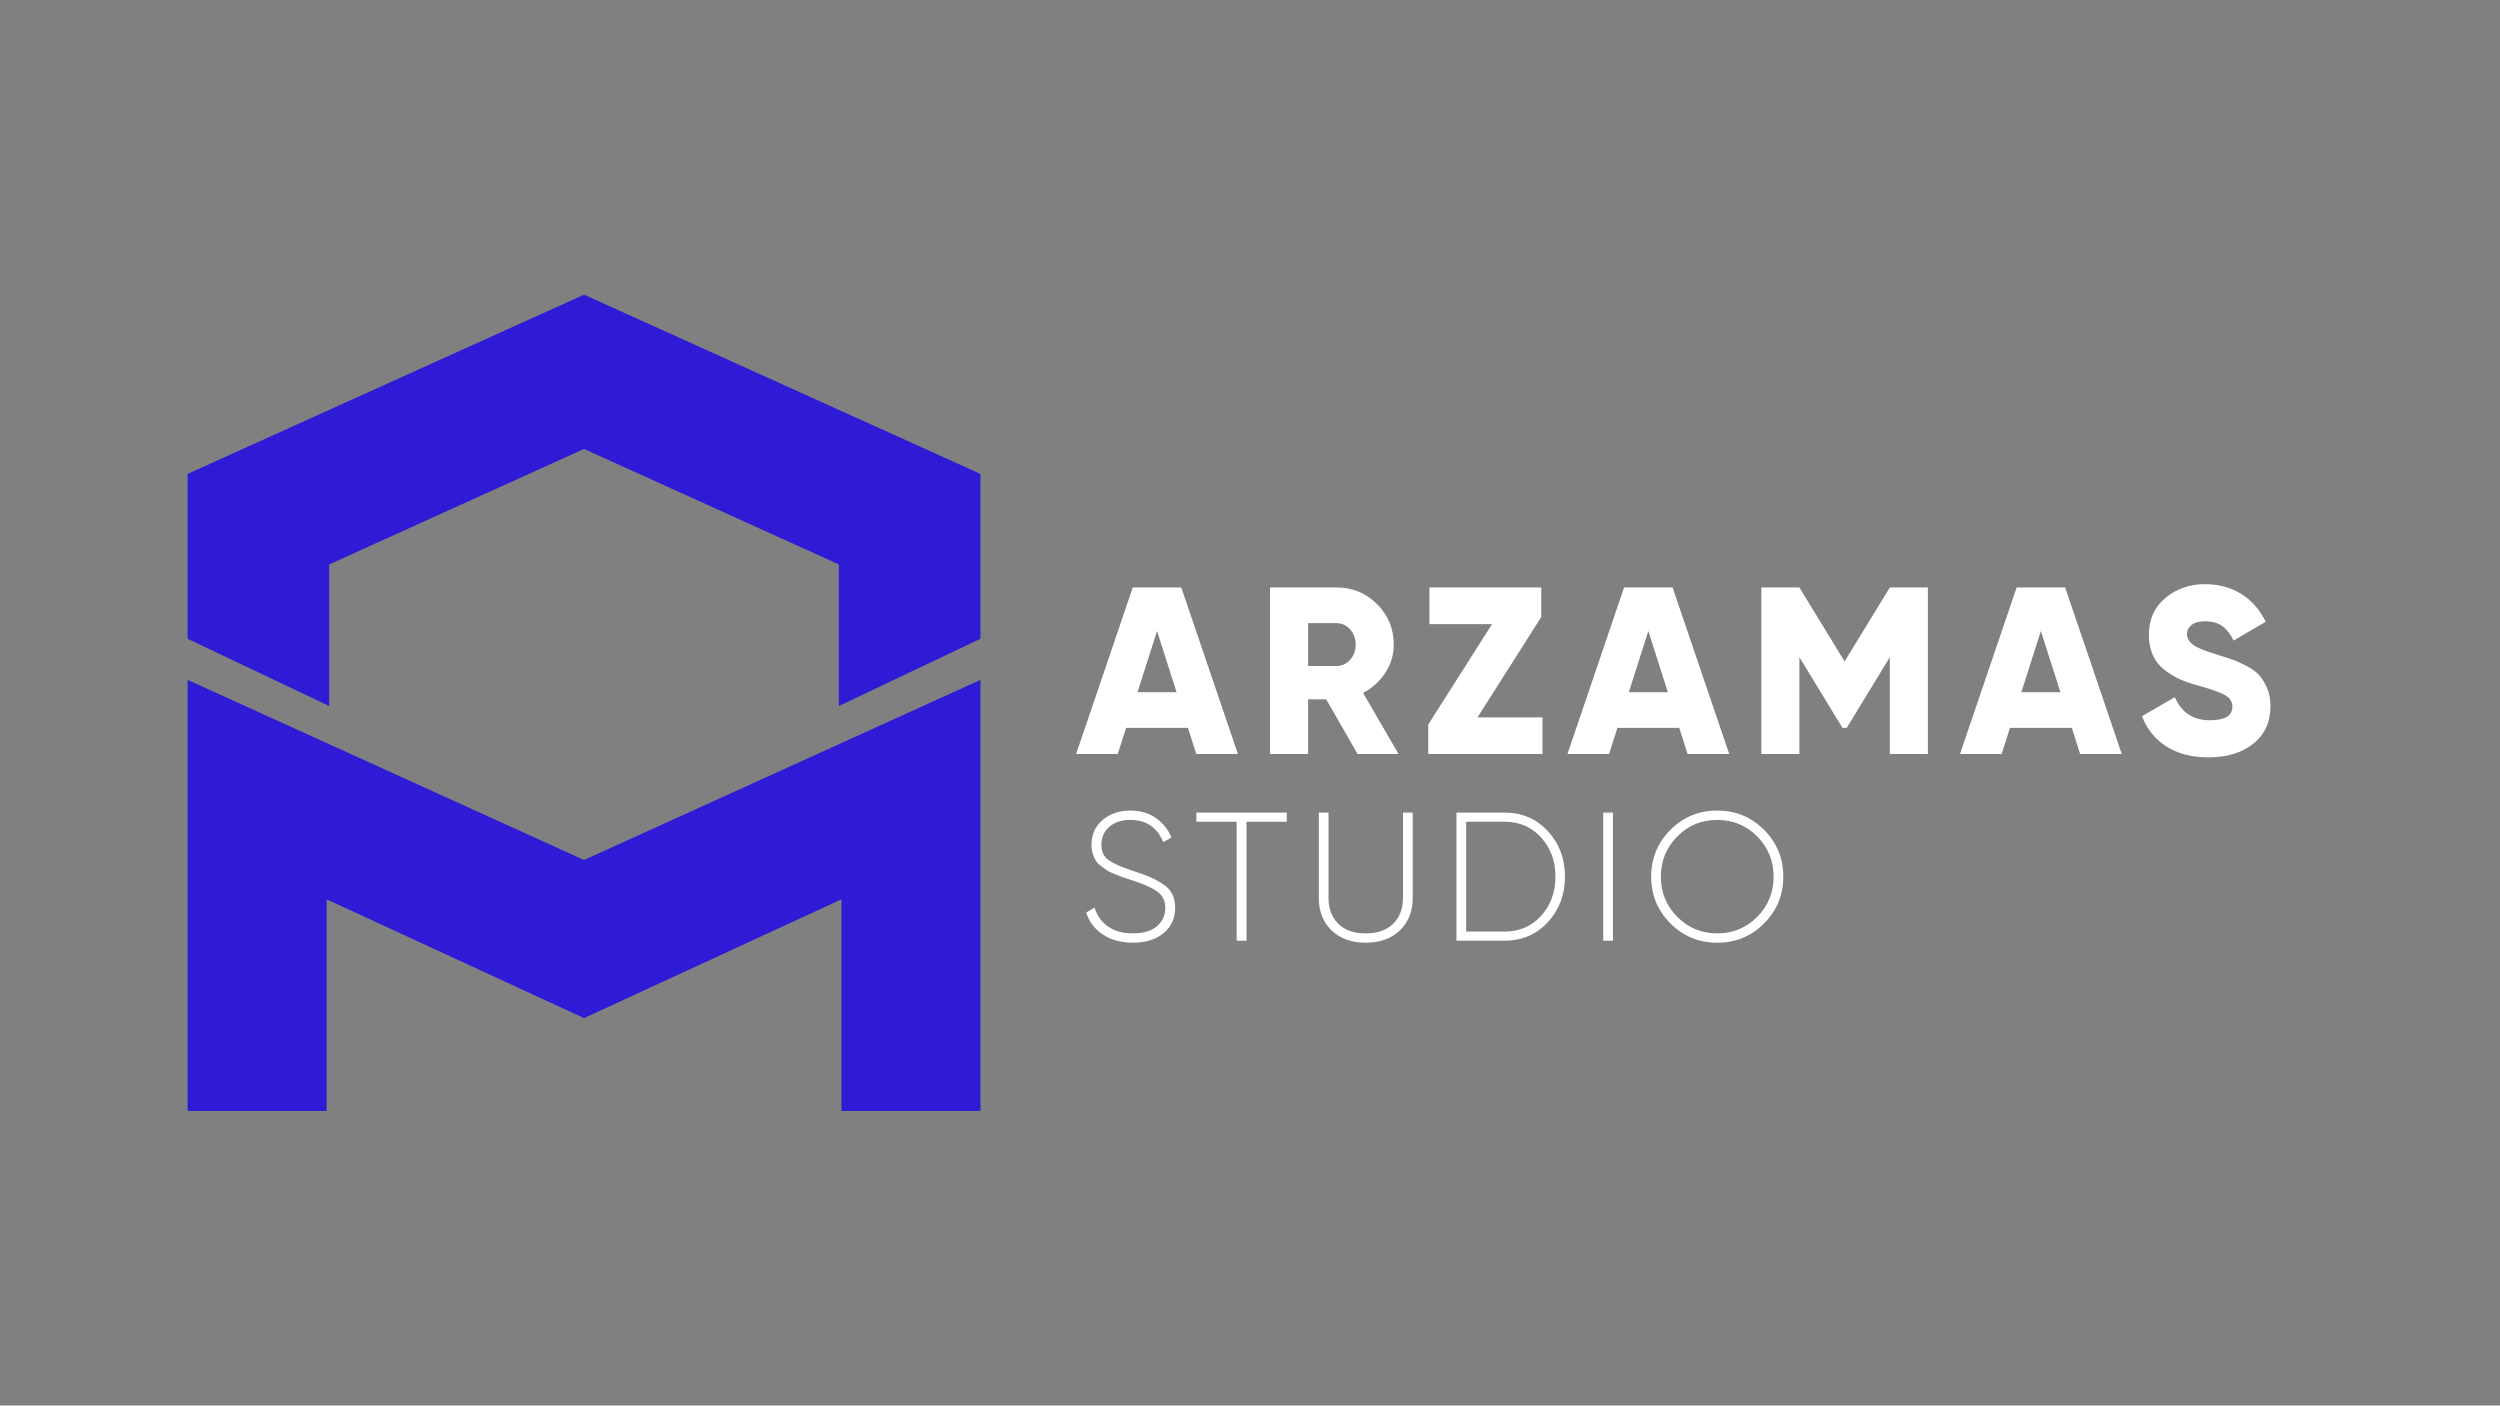
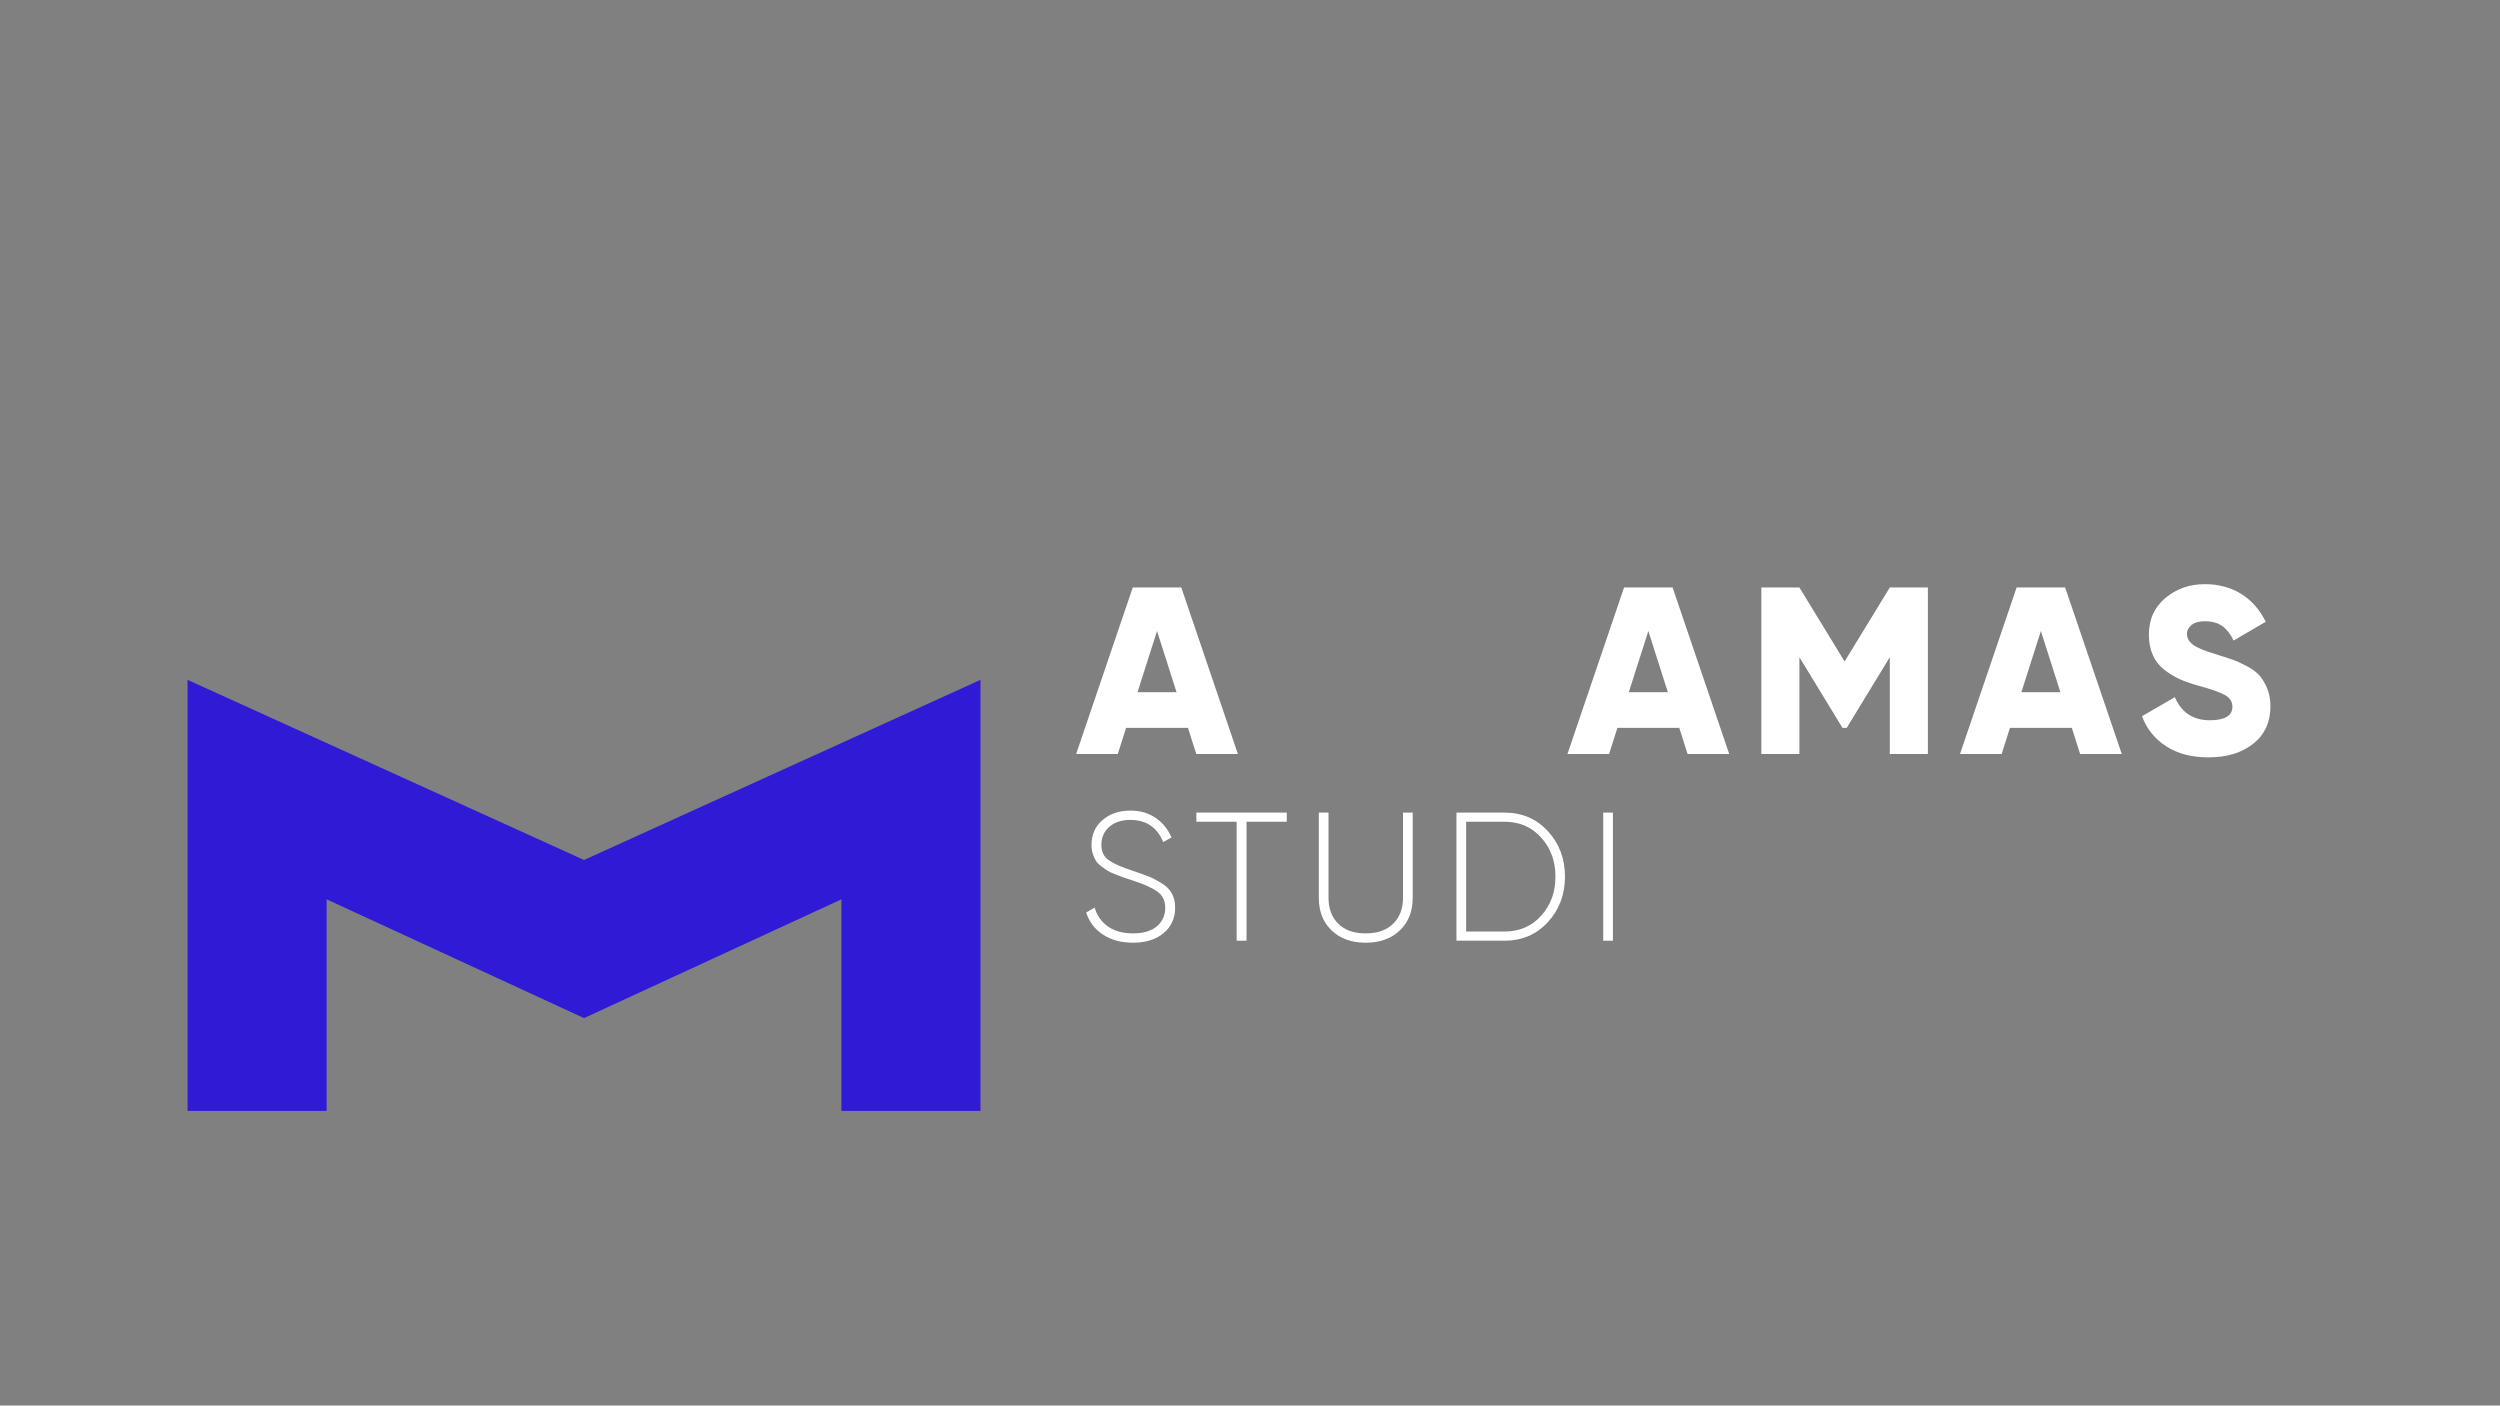
<svg xmlns="http://www.w3.org/2000/svg" id="_Слой_1" data-name="Слой 1" viewBox="0 0 1366 768">
  <rect x="0" y="0" width="1366" height="768" fill="#808080" stroke="none" />
  <defs>
    <style> .cls-1 { fill: #fff; } .cls-1, .cls-2 { stroke-width: 0px; } .cls-2 { fill: #2f1bd5; } </style>
  </defs>
  <g>
-     <polygon class="cls-2" points="535.72 258.94 535.72 349.02 458.36 385.77 458.36 308.41 319.11 245.3 179.86 308.41 179.86 385.77 102.5 349.02 102.5 258.94 319.11 161 535.72 258.94" />
    <polygon class="cls-2" points="535.72 371.48 535.72 607 459.75 607 459.75 491.39 319.11 556.29 178.47 491.39 178.47 607 102.5 607 102.5 371.48 319.11 469.9 535.72 371.48" />
  </g>
  <g>
    <g>
      <path class="cls-1" d="M653.65,412l-4.55-14.3h-33.8l-4.55,14.3h-22.75l30.94-91h26.52l30.94,91h-22.75ZM621.54,378.2h21.32l-10.66-33.41-10.66,33.41Z" />
-       <path class="cls-1" d="M741.79,412l-17.16-29.9h-9.88v29.9h-20.8v-91h36.4c8.66,0,16.03,3.03,22.1,9.1,6.06,6.07,9.1,13.43,9.1,22.1,0,5.55-1.54,10.68-4.62,15.4-3.08,4.72-7.13,8.39-12.15,10.98l19.37,33.41h-22.36ZM714.75,340.5v23.4h15.6c2.86,0,5.31-1.12,7.34-3.38,2.04-2.25,3.05-5.03,3.05-8.32s-1.02-6.07-3.05-8.32c-2.04-2.25-4.48-3.38-7.34-3.38h-15.6Z" />
-       <path class="cls-1" d="M807.31,391.98h35.49v20.02h-62.4v-16.12l34.84-54.86h-34.19v-20.02h61.1v16.12l-34.84,54.86Z" />
      <path class="cls-1" d="M922.1,412l-4.55-14.3h-33.8l-4.55,14.3h-22.75l30.94-91h26.52l30.94,91h-22.75ZM889.99,378.2h21.32l-10.66-33.41-10.66,33.41Z" />
      <path class="cls-1" d="M1053.39,321v91h-20.8v-52.91l-23.53,38.61h-2.34l-23.53-38.61v52.91h-20.8v-91h20.8l24.7,40.43,24.7-40.43h20.8Z" />
      <path class="cls-1" d="M1136.59,412l-4.55-14.3h-33.8l-4.55,14.3h-22.75l30.94-91h26.52l30.94,91h-22.75ZM1104.48,378.2h21.32l-10.66-33.41-10.66,33.41Z" />
      <path class="cls-1" d="M1206.79,413.82c-9.28,0-17.01-2.01-23.21-6.04-6.2-4.03-10.6-9.51-13.2-16.44l17.94-10.4c3.64,8.41,10.01,12.61,19.11,12.61,8.23,0,12.35-2.47,12.35-7.41,0-2.68-1.32-4.79-3.97-6.3-2.64-1.52-7.6-3.27-14.88-5.27-3.81-1.04-7.15-2.21-10.01-3.51-2.86-1.3-5.66-3.01-8.38-5.13-2.73-2.12-4.81-4.79-6.24-8-1.43-3.21-2.15-6.89-2.15-11.05,0-8.41,3.01-15.12,9.04-20.15,6.02-5.03,13.2-7.54,21.52-7.54,7.45,0,14.04,1.75,19.76,5.26,5.72,3.51,10.23,8.6,13.52,15.28l-17.55,10.27c-1.65-3.47-3.68-6.09-6.11-7.87-2.43-1.78-5.63-2.67-9.62-2.67-3.12,0-5.53.67-7.21,2.02-1.69,1.34-2.54,2.97-2.54,4.88,0,2.25,1.06,4.2,3.18,5.85,2.12,1.65,6.52,3.47,13.2,5.46,3.64,1.13,6.46,2.04,8.45,2.73,1.99.69,4.53,1.84,7.6,3.44,3.08,1.6,5.42,3.29,7.02,5.07,1.6,1.78,3.03,4.12,4.29,7.02,1.25,2.9,1.88,6.22,1.88,9.94,0,8.67-3.12,15.49-9.36,20.48-6.24,4.98-14.39,7.47-24.44,7.47Z" />
    </g>
    <g>
      <path class="cls-1" d="M619.1,515.1c-6.47,0-11.95-1.48-16.45-4.45-4.5-2.97-7.55-6.98-9.15-12.05l4.6-2.7c1.27,4.33,3.68,7.77,7.25,10.3,3.57,2.54,8.15,3.8,13.75,3.8s10.02-1.3,13.05-3.9c3.03-2.6,4.55-5.97,4.55-10.1,0-3.87-1.47-6.83-4.4-8.9-2.93-2.07-7.5-4.1-13.7-6.1-2.27-.73-3.92-1.28-4.95-1.65-1.03-.37-2.52-.93-4.45-1.7-1.93-.77-3.37-1.45-4.3-2.05-.93-.6-2.05-1.4-3.35-2.4-1.3-1-2.25-2.02-2.85-3.05-.6-1.03-1.13-2.27-1.6-3.7-.47-1.43-.7-3.02-.7-4.75,0-5.67,2.02-10.21,6.05-13.65,4.03-3.43,9.08-5.15,15.15-5.15,5.47,0,10.13,1.37,14,4.1,3.87,2.73,6.7,6.27,8.5,10.6l-4.5,2.5c-3.33-8.07-9.33-12.1-18-12.1-4.8,0-8.63,1.27-11.5,3.8-2.87,2.54-4.3,5.77-4.3,9.7s1.33,6.63,4,8.5c2.67,1.87,7.03,3.8,13.1,5.8,3.87,1.27,6.88,2.35,9.05,3.25,2.17.9,4.5,2.13,7,3.7s4.32,3.43,5.45,5.6c1.13,2.17,1.7,4.68,1.7,7.55,0,5.8-2.1,10.45-6.3,13.95-4.2,3.5-9.77,5.25-16.7,5.25Z" />
      <path class="cls-1" d="M703.1,444v5h-22v65h-5.4v-65h-22v-5h49.4Z" />
      <path class="cls-1" d="M764.85,508.4c-4.7,4.47-10.92,6.7-18.65,6.7s-13.94-2.23-18.6-6.7c-4.67-4.47-7-10.4-7-17.8v-46.6h5.3v46.6c0,5.87,1.77,10.57,5.3,14.1,3.53,3.54,8.53,5.3,15,5.3s11.48-1.77,15.05-5.3c3.57-3.53,5.35-8.23,5.35-14.1v-46.6h5.3v46.6c0,7.4-2.35,13.33-7.05,17.8Z" />
      <path class="cls-1" d="M822.1,444c9.53,0,17.42,3.38,23.65,10.15,6.23,6.77,9.35,15.05,9.35,24.85s-3.12,18.08-9.35,24.85c-6.23,6.77-14.12,10.15-23.65,10.15h-26.3v-70h26.3ZM822.1,509c8.13,0,14.8-2.88,20-8.65,5.2-5.77,7.8-12.88,7.8-21.35s-2.6-15.58-7.8-21.35c-5.2-5.77-11.87-8.65-20-8.65h-21v60h21Z" />
      <path class="cls-1" d="M876,444h5.3v70h-5.3v-70Z" />
-       <path class="cls-1" d="M963.9,504.55c-7,7.04-15.54,10.55-25.6,10.55s-18.6-3.52-25.6-10.55c-7-7.03-10.5-15.55-10.5-25.55s3.5-18.52,10.5-25.55c7-7.03,15.53-10.55,25.6-10.55s18.6,3.52,25.6,10.55c7,7.04,10.5,15.55,10.5,25.55s-3.5,18.52-10.5,25.55ZM916.45,500.95c5.97,6.04,13.25,9.05,21.85,9.05s15.88-3.02,21.85-9.05c5.96-6.03,8.95-13.35,8.95-21.95s-2.98-15.92-8.95-21.95c-5.97-6.03-13.25-9.05-21.85-9.05s-15.88,3.02-21.85,9.05c-5.97,6.04-8.95,13.35-8.95,21.95s2.98,15.92,8.95,21.95Z" />
    </g>
  </g>
</svg>